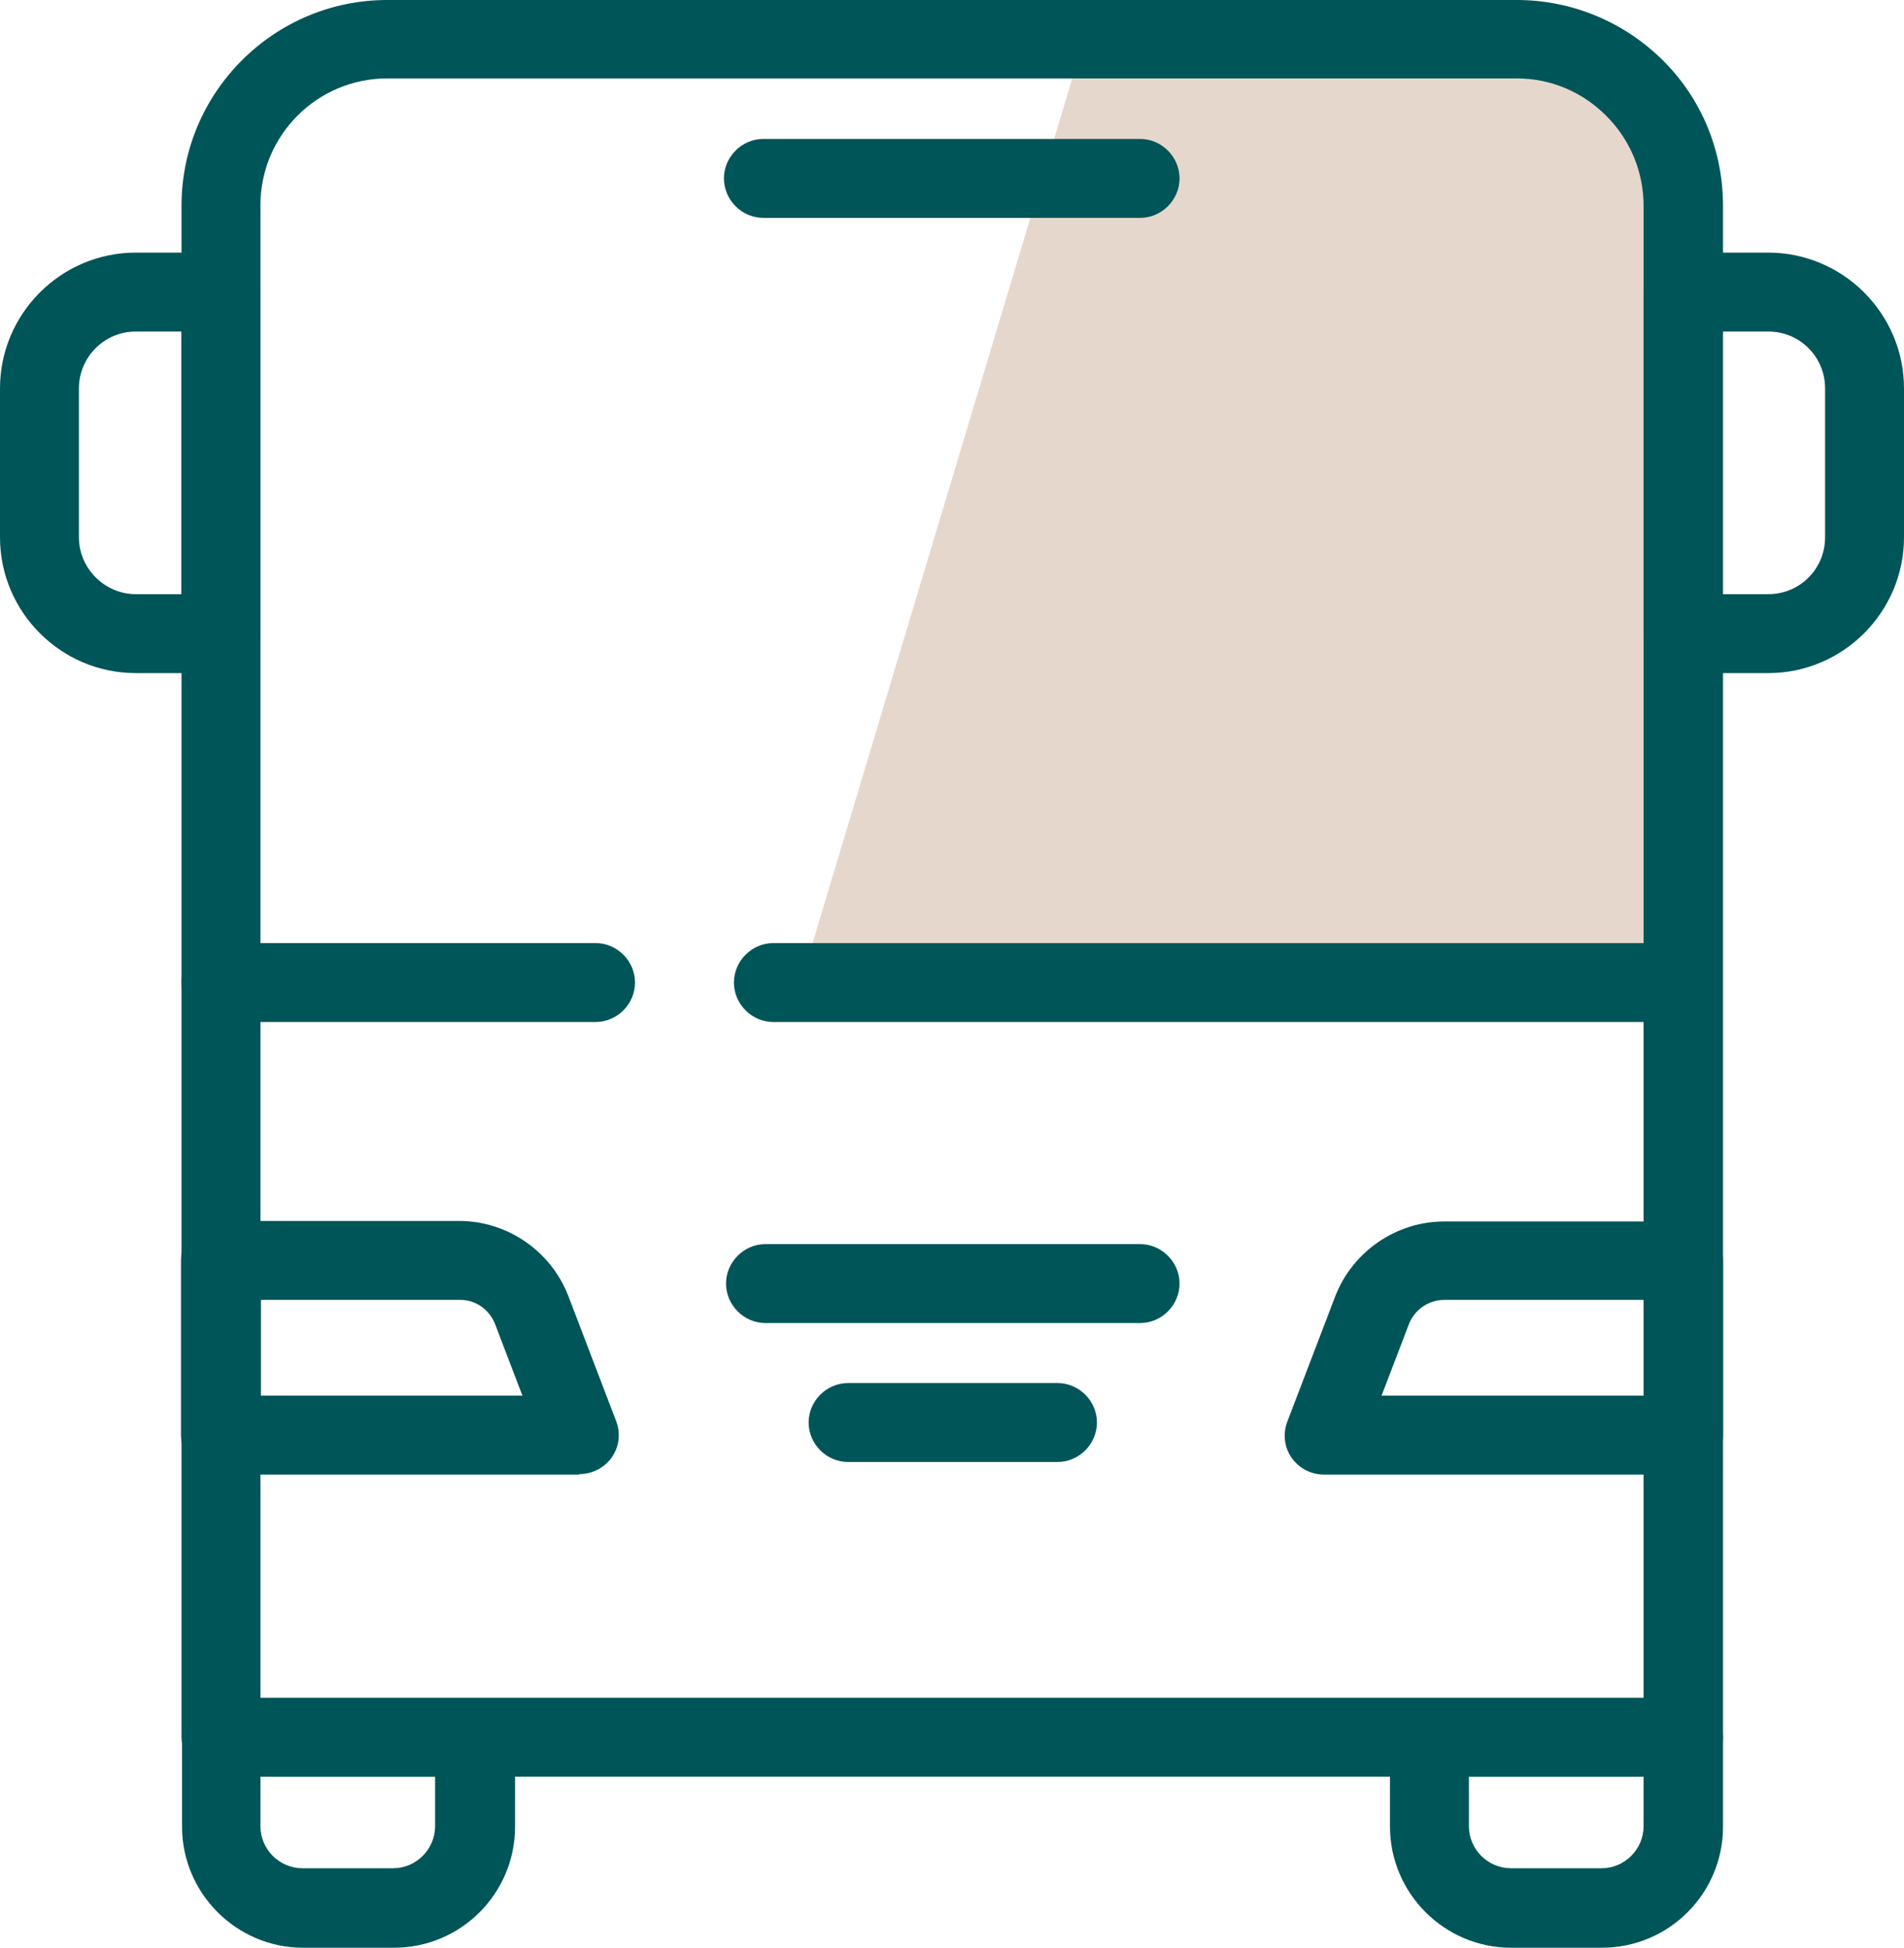
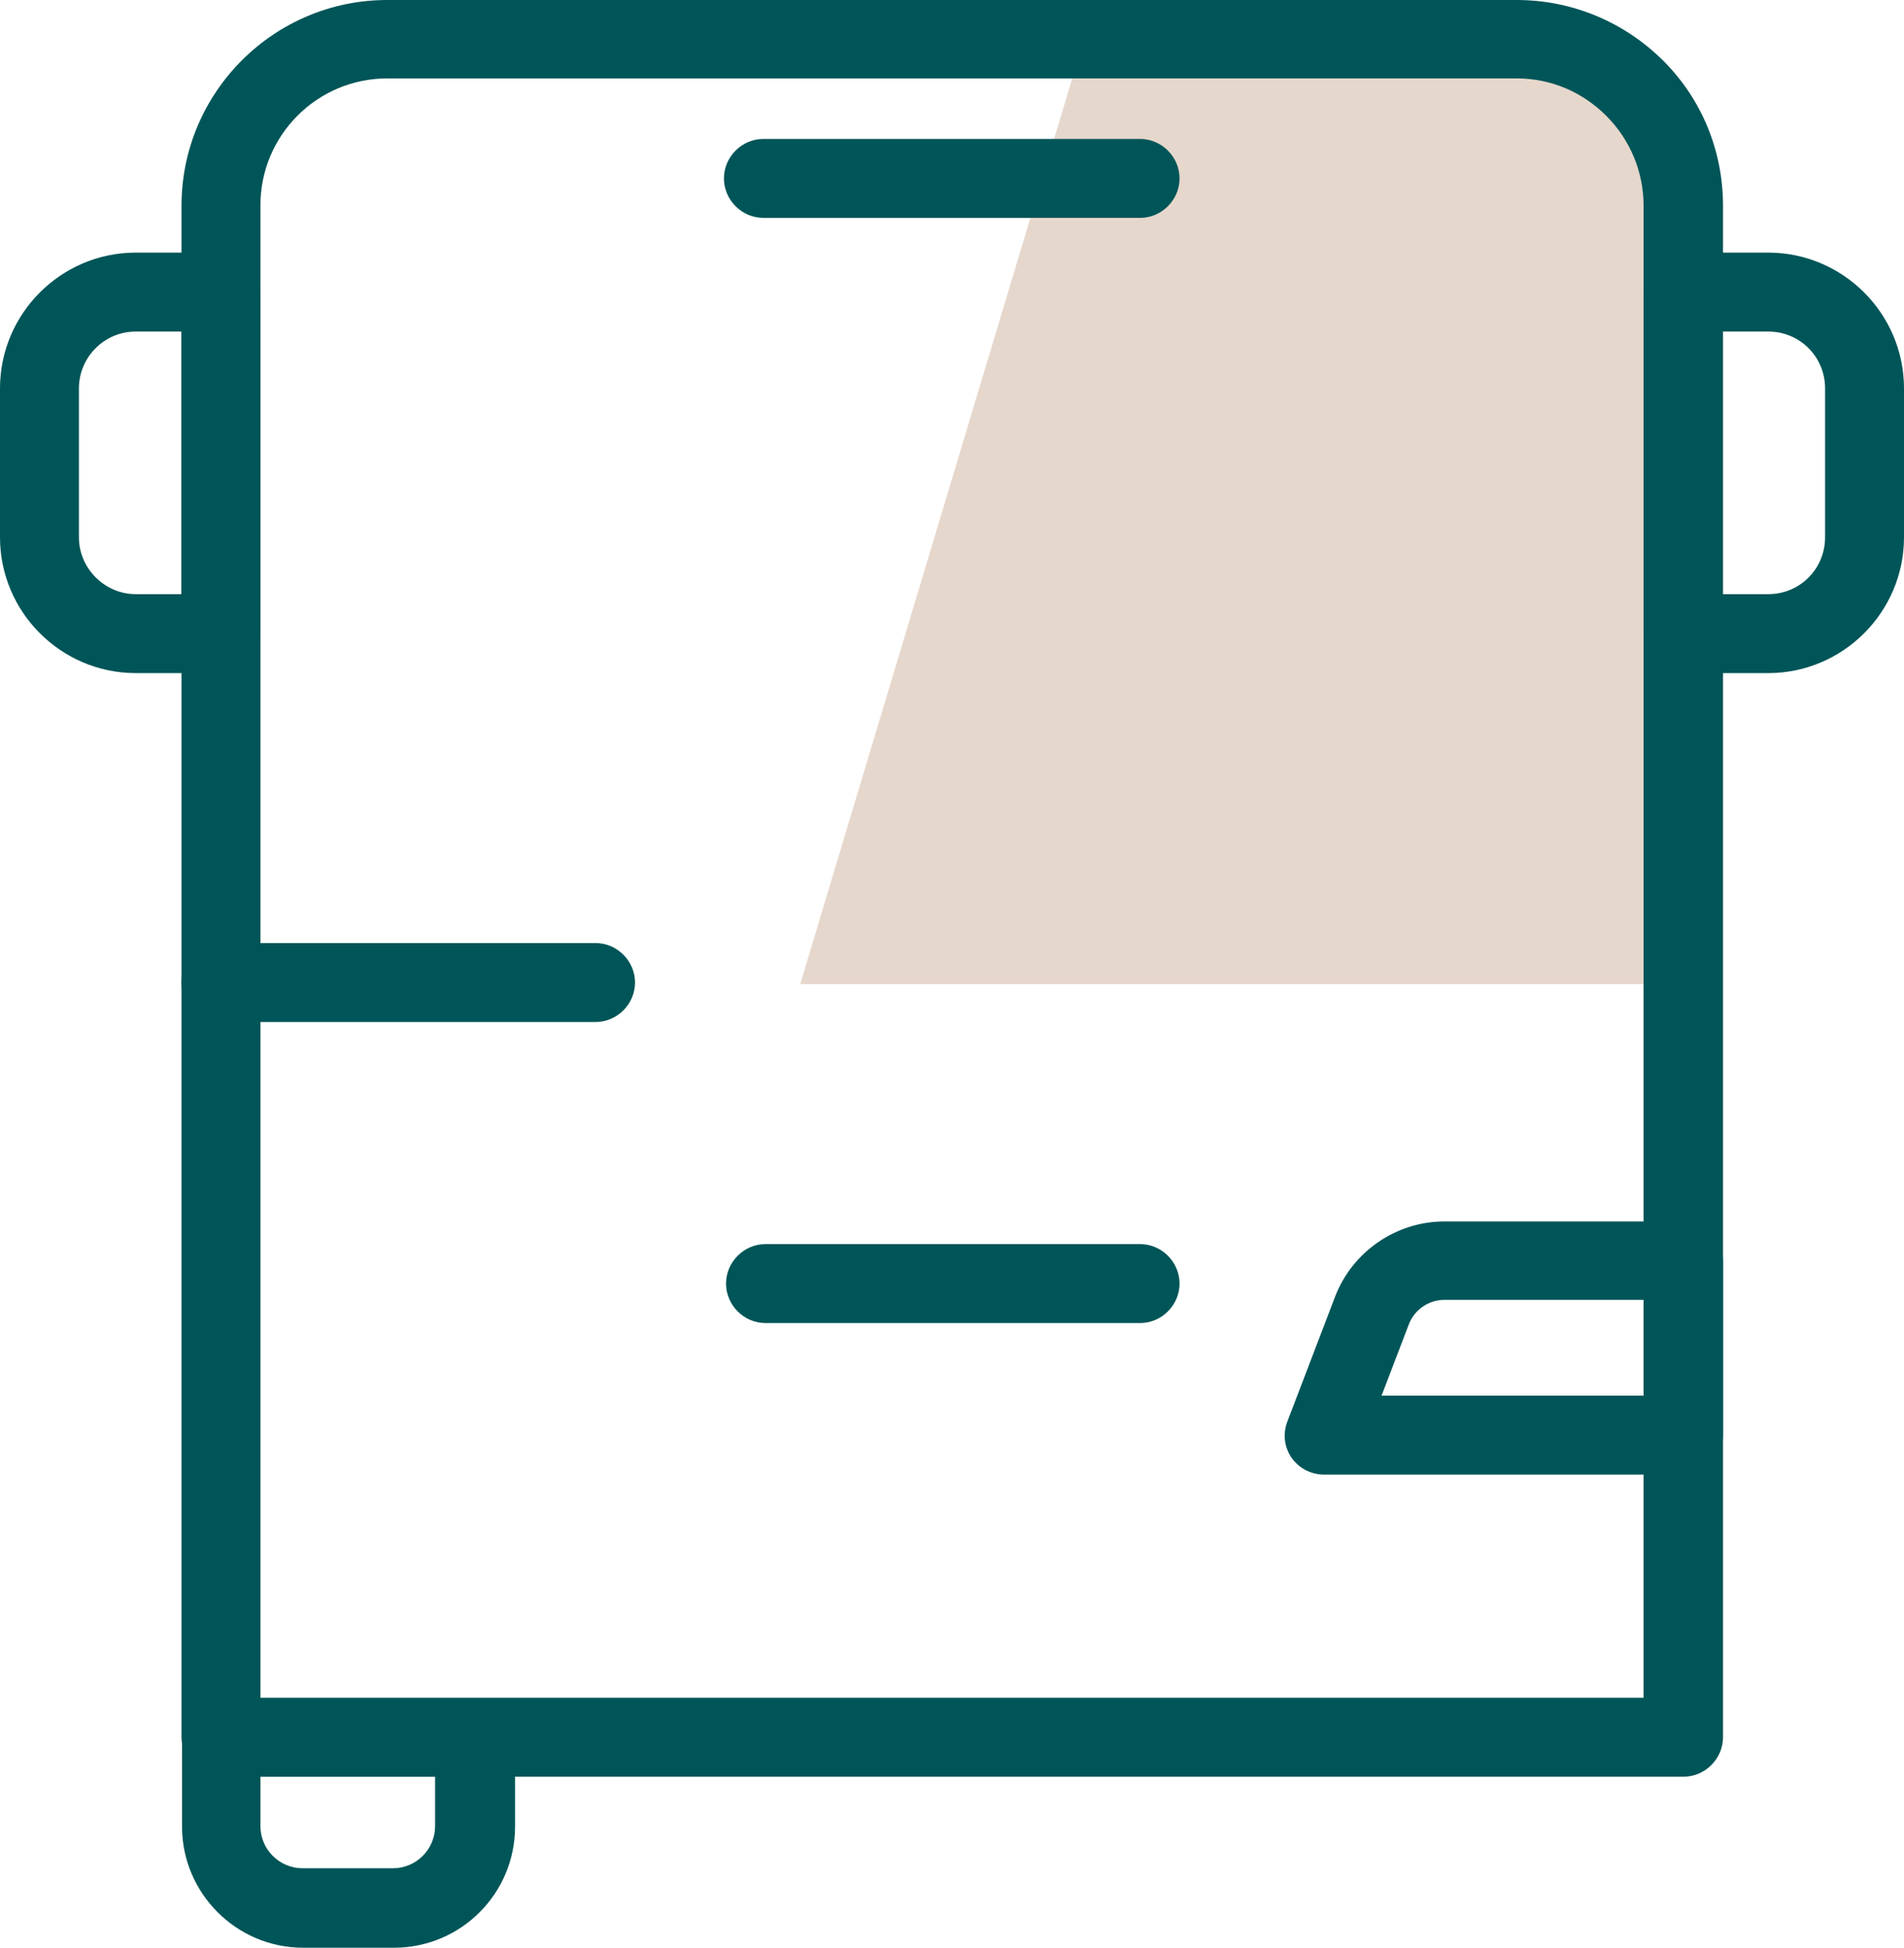
<svg xmlns="http://www.w3.org/2000/svg" id="Ebene_2" data-name="Ebene 2" viewBox="0 0 36.19 37.01">
  <defs>
    <style>
      .icon-text__icon-path {
        fill: #e6d7cc;
      }

      .cls-2 {
        fill: #005558;
      }
    </style>
  </defs>
  <g id="Pfad_1429" data-name="Pfad 1429">
    <path class="icon-text__icon-path" d="M20.6.76l-5.39,17.94h16.79V3.65c0-1.6-1.3-2.89-2.89-2.89h-8.5Z" />
  </g>
  <g id="Gruppe_315" data-name="Gruppe 315">
    <g id="Pfad_1403" data-name="Pfad 1403">
      <path class="cls-2" d="M31.99,33.76H4.2c-.41,0-.75-.34-.75-.75V3.91C3.45,1.75,5.21,0,7.36,0h21.47C29.87,0,30.86.41,31.6,1.14s1.15,1.72,1.15,2.77v29.1c0,.41-.34.75-.75.75ZM4.95,32.26h26.29V3.91c0-.64-.25-1.25-.71-1.71-.46-.46-1.06-.71-1.7-.71H7.36c-1.33,0-2.41,1.08-2.41,2.41v28.35Z" />
    </g>
    <g id="Linie_20" data-name="Linie 20">
      <path class="cls-2" d="M21.67,4.14h-7.16c-.41,0-.75-.34-.75-.75s.34-.75.75-.75h7.16c.41,0,.75.34.75.75s-.34.75-.75.75Z" />
    </g>
    <g id="Pfad_1404" data-name="Pfad 1404">
      <path class="cls-2" d="M33.61,12.79h-1.62c-.41,0-.75-.34-.75-.75v-6.49c0-.41.34-.75.75-.75h1.62c1.42,0,2.58,1.16,2.58,2.58v2.83c0,1.42-1.16,2.58-2.58,2.58ZM32.74,11.29h.87c.6,0,1.08-.48,1.08-1.08v-2.83c0-.6-.48-1.08-1.08-1.08h-.87v4.99Z" />
    </g>
    <g id="Pfad_1405" data-name="Pfad 1405">
      <path class="cls-2" d="M4.2,12.79h-1.62C1.16,12.79,0,11.63,0,10.21v-2.83c0-1.42,1.16-2.58,2.58-2.58h1.62c.41,0,.75.34.75.75v6.49c0,.41-.34.75-.75.75ZM2.58,6.3c-.6,0-1.08.49-1.08,1.08v2.83c0,.59.49,1.08,1.08,1.08h.87v-4.99h-.87Z" />
    </g>
    <g id="Pfad_1406" data-name="Pfad 1406">
-       <path class="cls-2" d="M11.01,28.02h-6.82c-.41,0-.75-.34-.75-.75v-3.32c0-.41.34-.75.75-.75h4.54c.91,0,1.74.57,2.07,1.42l.91,2.38c.09.23.06.49-.08.69-.14.2-.37.32-.62.32ZM4.95,26.52h4.98l-.52-1.36c-.11-.28-.37-.46-.66-.46h-3.79v1.82Z" />
-     </g>
+       </g>
    <g id="Pfad_1407" data-name="Pfad 1407">
      <path class="cls-2" d="M31.99,28.02h-6.82c-.25,0-.48-.12-.62-.32-.14-.2-.17-.46-.08-.69l.91-2.38c.33-.85,1.16-1.42,2.07-1.42h4.55c.41,0,.75.34.75.75v3.32c0,.41-.34.75-.75.75ZM26.27,26.52h4.98v-1.82h-3.8c-.29,0-.56.18-.67.46l-.52,1.36Z" />
    </g>
    <g id="Linie_21" data-name="Linie 21">
      <path class="cls-2" d="M21.67,25.14h-7.12c-.41,0-.75-.34-.75-.75s.34-.75.75-.75h7.12c.41,0,.75.34.75.75s-.34.75-.75.75Z" />
    </g>
    <g id="Linie_22" data-name="Linie 22">
      <path class="cls-2" d="M11.32,19.42h-7.12c-.41,0-.75-.34-.75-.75s.34-.75.75-.75h7.12c.41,0,.75.34.75.75s-.34.75-.75.75Z" />
    </g>
    <g id="Linie_23" data-name="Linie 23">
-       <path class="cls-2" d="M31.99,19.42H14.7c-.41,0-.75-.34-.75-.75s.34-.75.75-.75h17.29c.41,0,.75.34.75.75s-.34.75-.75.75Z" />
-     </g>
+       </g>
    <g id="Linie_24" data-name="Linie 24">
-       <path class="cls-2" d="M20.1,27.78h-3.98c-.41,0-.75-.34-.75-.75s.34-.75.75-.75h3.98c.41,0,.75.34.75.75s-.34.75-.75.75Z" />
-     </g>
+       </g>
    <g id="Pfad_1408" data-name="Pfad 1408">
      <path class="cls-2" d="M7.48,37.01h-1.72c-1.27,0-2.3-1.04-2.3-2.3v-1.69c0-.41.34-.75.75-.75h4.83c.41,0,.75.34.75.75v1.69c0,1.27-1.03,2.3-2.3,2.3ZM4.95,33.76v.94c0,.44.36.8.8.8h1.72c.44,0,.8-.36.8-.8v-.94h-3.33Z" />
    </g>
    <g id="Pfad_1409" data-name="Pfad 1409">
-       <path class="cls-2" d="M30.44,37.01h-1.72c-1.27,0-2.3-1.04-2.3-2.3v-1.69c0-.41.34-.75.75-.75h4.83c.41,0,.75.34.75.75v1.69c0,1.27-1.03,2.3-2.3,2.3ZM27.92,33.76v.94c0,.44.36.8.8.8h1.72c.44,0,.8-.36.8-.8v-.94h-3.33Z" />
-     </g>
+       </g>
  </g>
</svg>